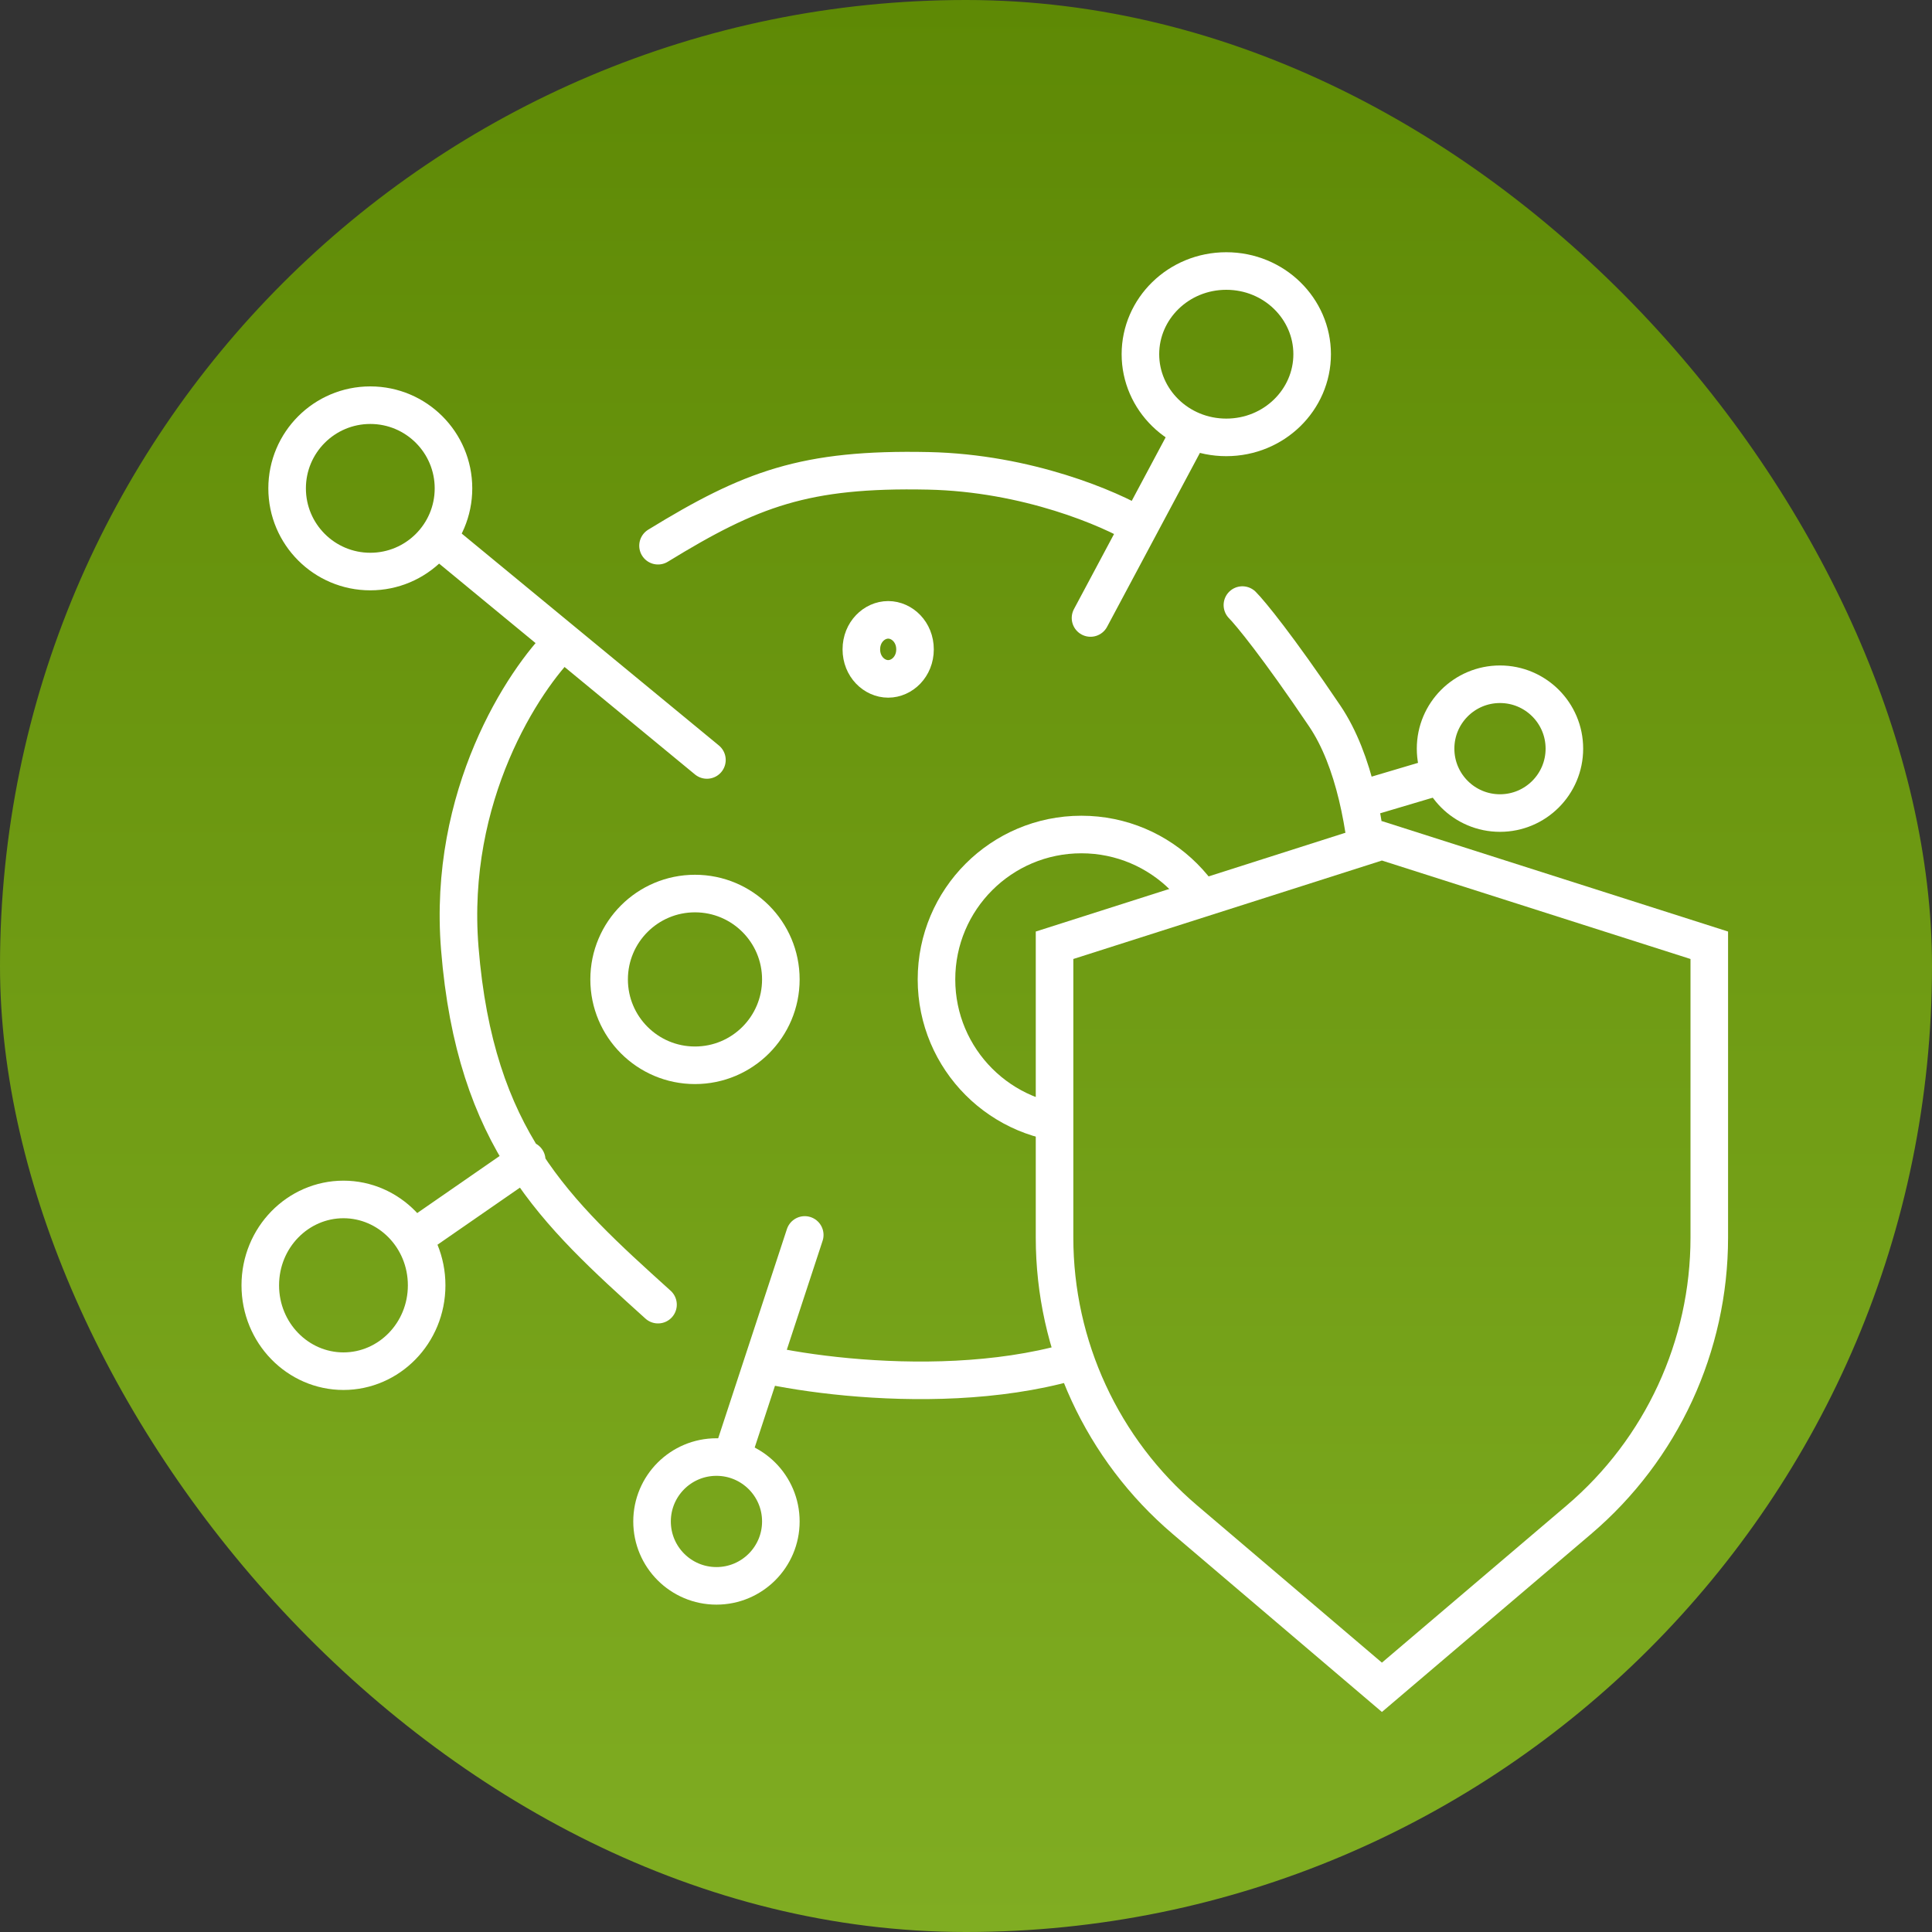
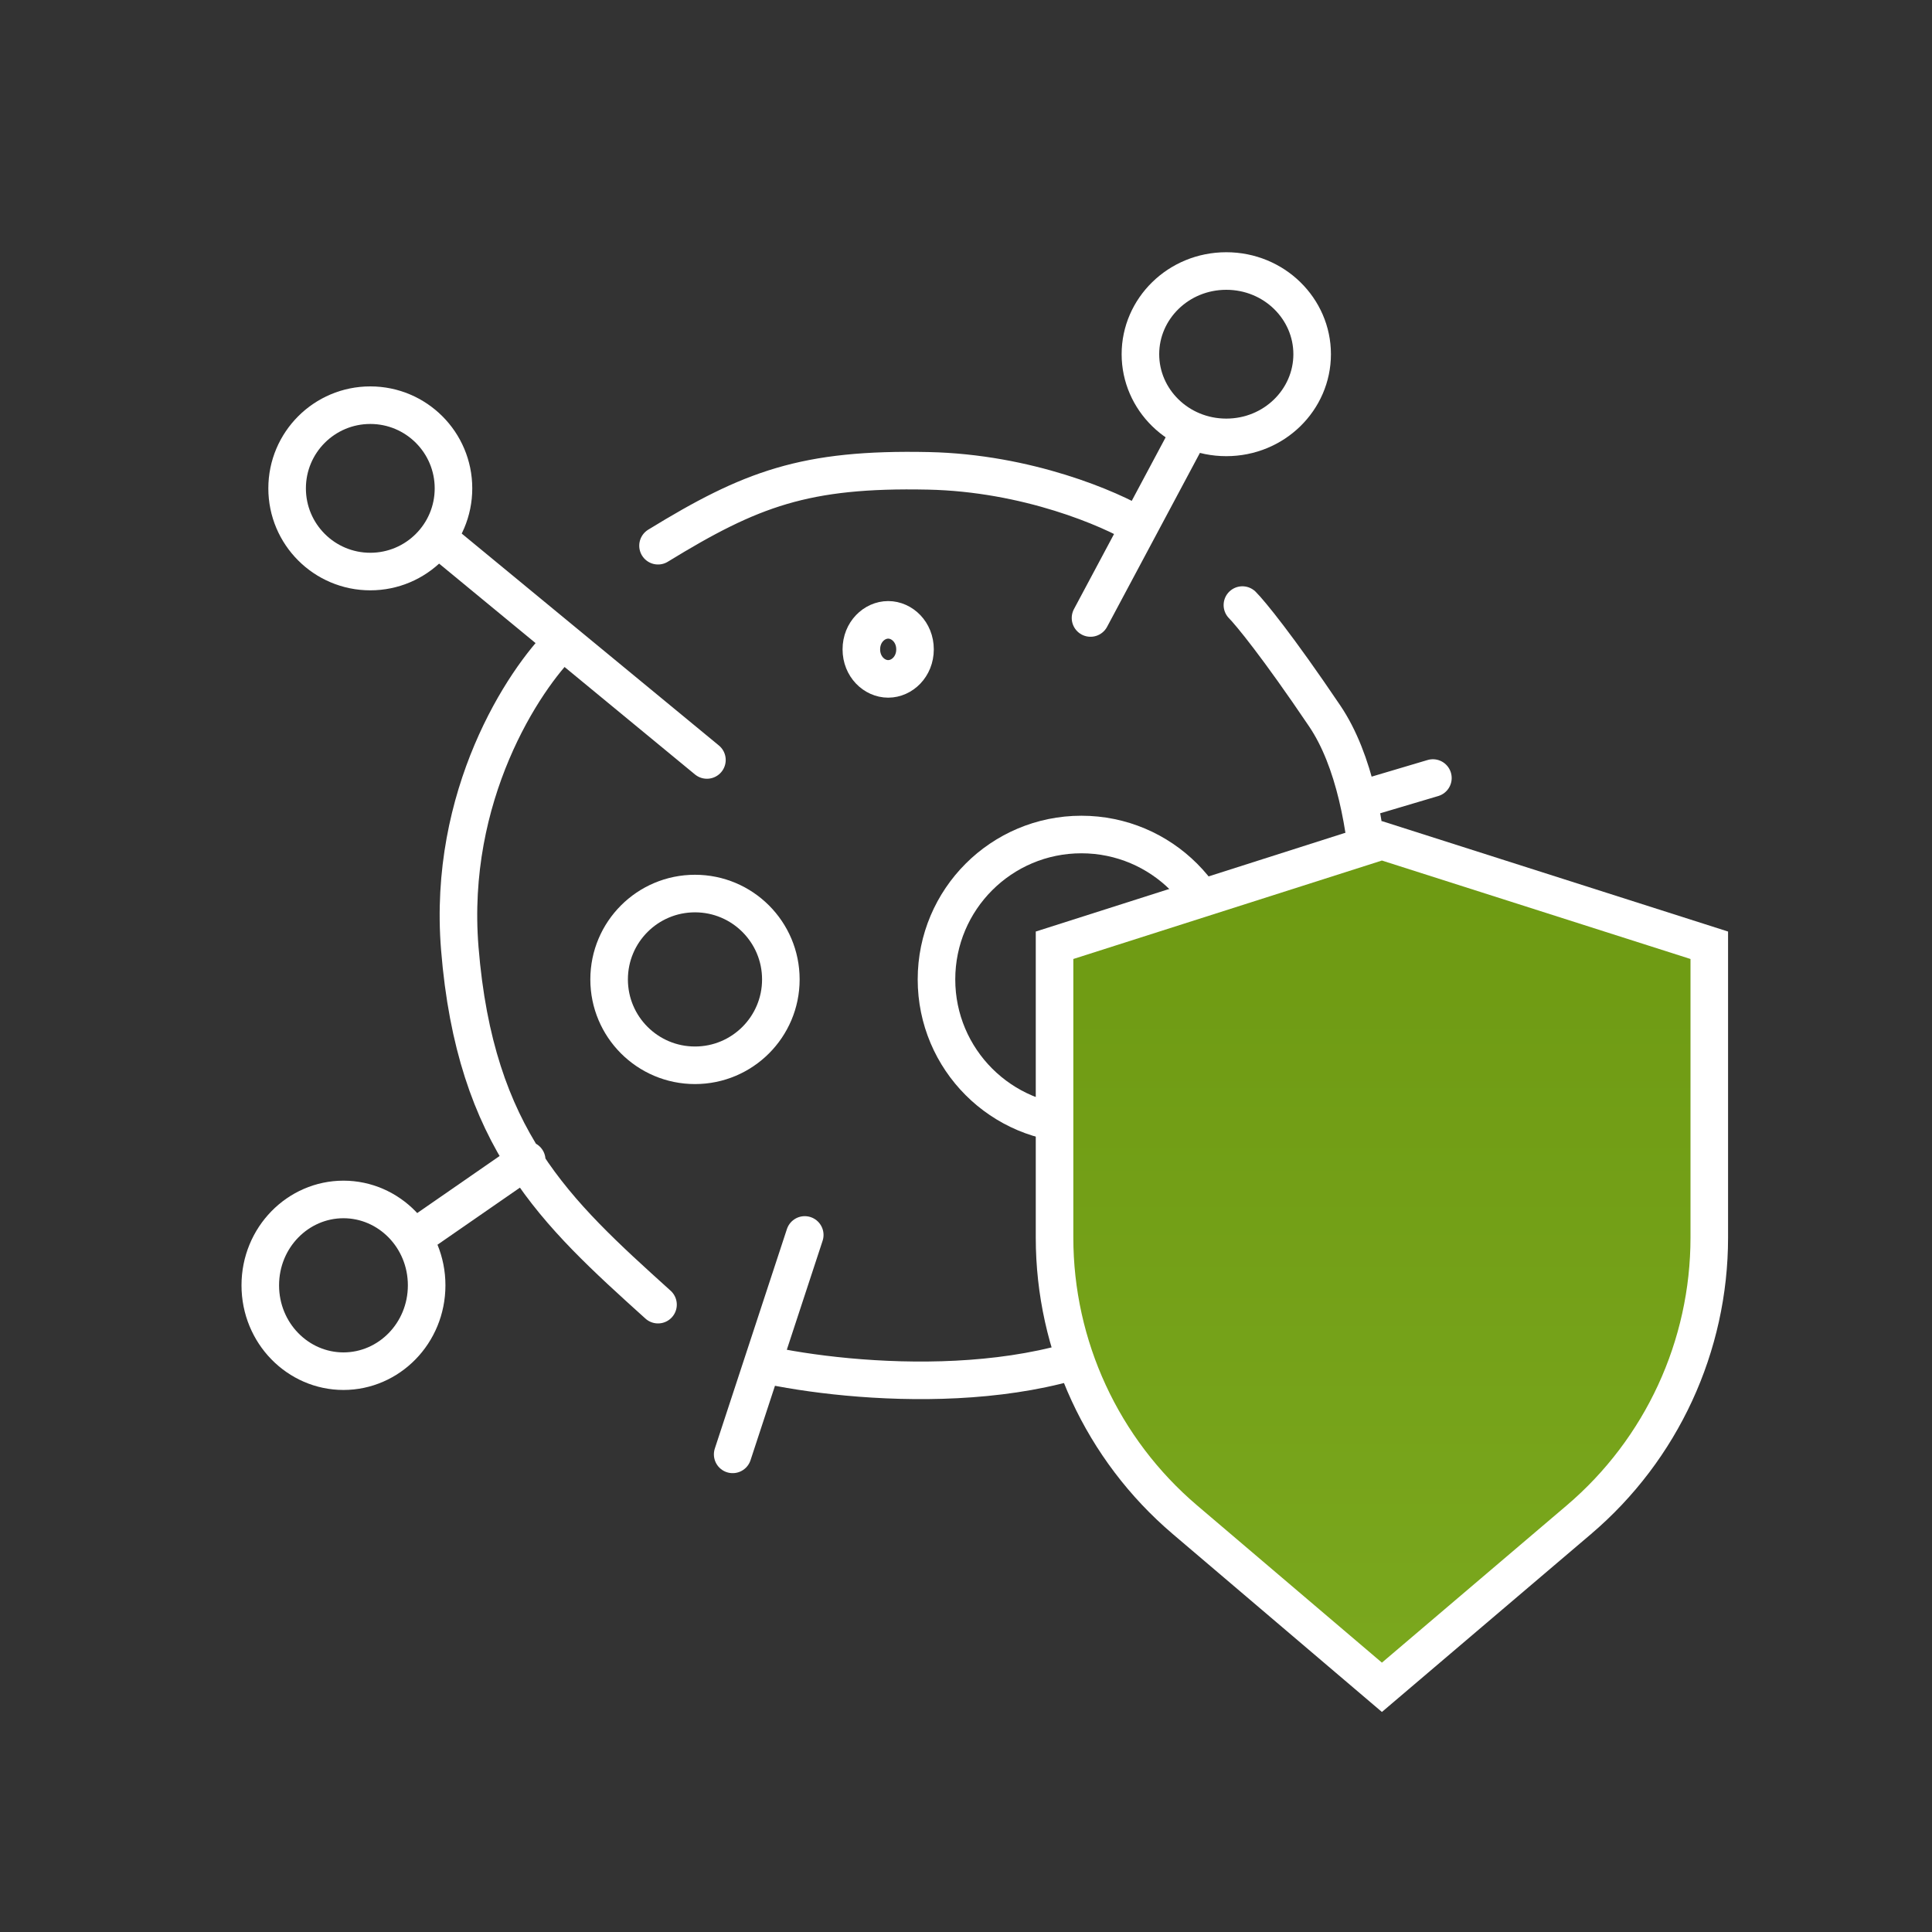
<svg xmlns="http://www.w3.org/2000/svg" width="360" height="360" viewBox="0 0 360 360" fill="none">
  <rect x="0" y="0" width="360" height="360" fill="#333333" stroke="none" />
-   <rect width="360" height="360" rx="180" fill="url(#paint0_linear_139_49)" />
  <path d="M83.277 101.684L104.875 119.481M131.726 141.608L104.875 119.481M203.201 115.152L212.315 98.076M221.429 81L212.315 98.076M254.048 148.823L267 144.975M233.901 226.747L249.731 241.177M149.954 230.114L142.053 254.165M136.523 271L142.053 254.165M78 230.114L98.147 216.165M212.315 98.076C206.878 94.789 191.4 88.119 172.98 87.734C149.954 87.253 139.881 91.101 122.612 101.684M104.875 119.481C97.515 126.696 83.373 148.246 85.675 176.722C88.553 212.316 103.424 225.785 122.612 243.101M142.053 254.165C158.598 257.852 196.869 261.187 217.591 245.025C243.495 224.823 252.129 198.848 254.048 191.152C255.967 183.456 257.886 149.785 246.853 133.43C238.026 120.347 232.942 114.19 231.503 112.747" stroke="white" stroke-width="7" stroke-linecap="round" />
  <path d="M244.5 66C244.5 74.475 237.423 81.5 228.5 81.5C219.577 81.5 212.5 74.475 212.5 66C212.5 57.525 219.577 50.5 228.5 50.5C237.423 50.5 244.5 57.525 244.5 66Z" stroke="white" stroke-width="7" />
  <circle cx="69" cy="91" r="15.5" stroke="white" stroke-width="7" />
-   <circle cx="279.5" cy="139.5" r="12" stroke="white" stroke-width="7" />
-   <path d="M282.5 258.5C282.5 265.236 277.244 270.5 271 270.5C264.756 270.5 259.5 265.236 259.5 258.5C259.5 251.764 264.756 246.5 271 246.5C277.244 246.5 282.5 251.764 282.5 258.5Z" stroke="white" stroke-width="7" />
-   <circle cx="133.5" cy="283.5" r="12" stroke="white" stroke-width="7" />
  <path d="M79.5 239.5C79.5 248.423 72.475 255.5 64 255.5C55.525 255.5 48.5 248.423 48.5 239.5C48.5 230.577 55.525 223.5 64 223.5C72.475 223.5 79.5 230.577 79.5 239.5Z" stroke="white" stroke-width="7" />
  <circle cx="129.5" cy="182.5" r="16" stroke="white" stroke-width="7" />
  <circle cx="201.5" cy="182.5" r="27" stroke="white" stroke-width="7" />
  <path d="M170.5 121C170.5 124.229 168.076 126.5 165.5 126.5C162.924 126.5 160.5 124.229 160.5 121C160.5 117.771 162.924 115.5 165.5 115.5C168.076 115.5 170.5 117.771 170.5 121Z" stroke="white" stroke-width="7" />
  <path d="M257.5 156.674L318.5 176.136V230.608C318.5 250.845 309.618 270.063 294.205 283.177L257.5 314.405L220.795 283.177C205.382 270.063 196.5 250.845 196.5 230.608V176.136L257.5 156.674Z" fill="url(#paint1_linear_139_49)" stroke="white" stroke-width="7" />
  <defs>
    <linearGradient id="paint0_linear_139_49" x1="180" y1="0" x2="180" y2="360" gradientUnits="userSpaceOnUse">
      <stop stop-color="#5E8905" />
      <stop offset="1" stop-color="#80AD22" />
    </linearGradient>
    <linearGradient id="paint1_linear_139_49" x1="257.5" y1="153" x2="257.5" y2="319" gradientUnits="userSpaceOnUse">
      <stop stop-color="#6D9912" />
      <stop offset="1" stop-color="#7BA81E" />
    </linearGradient>
  </defs>
</svg>